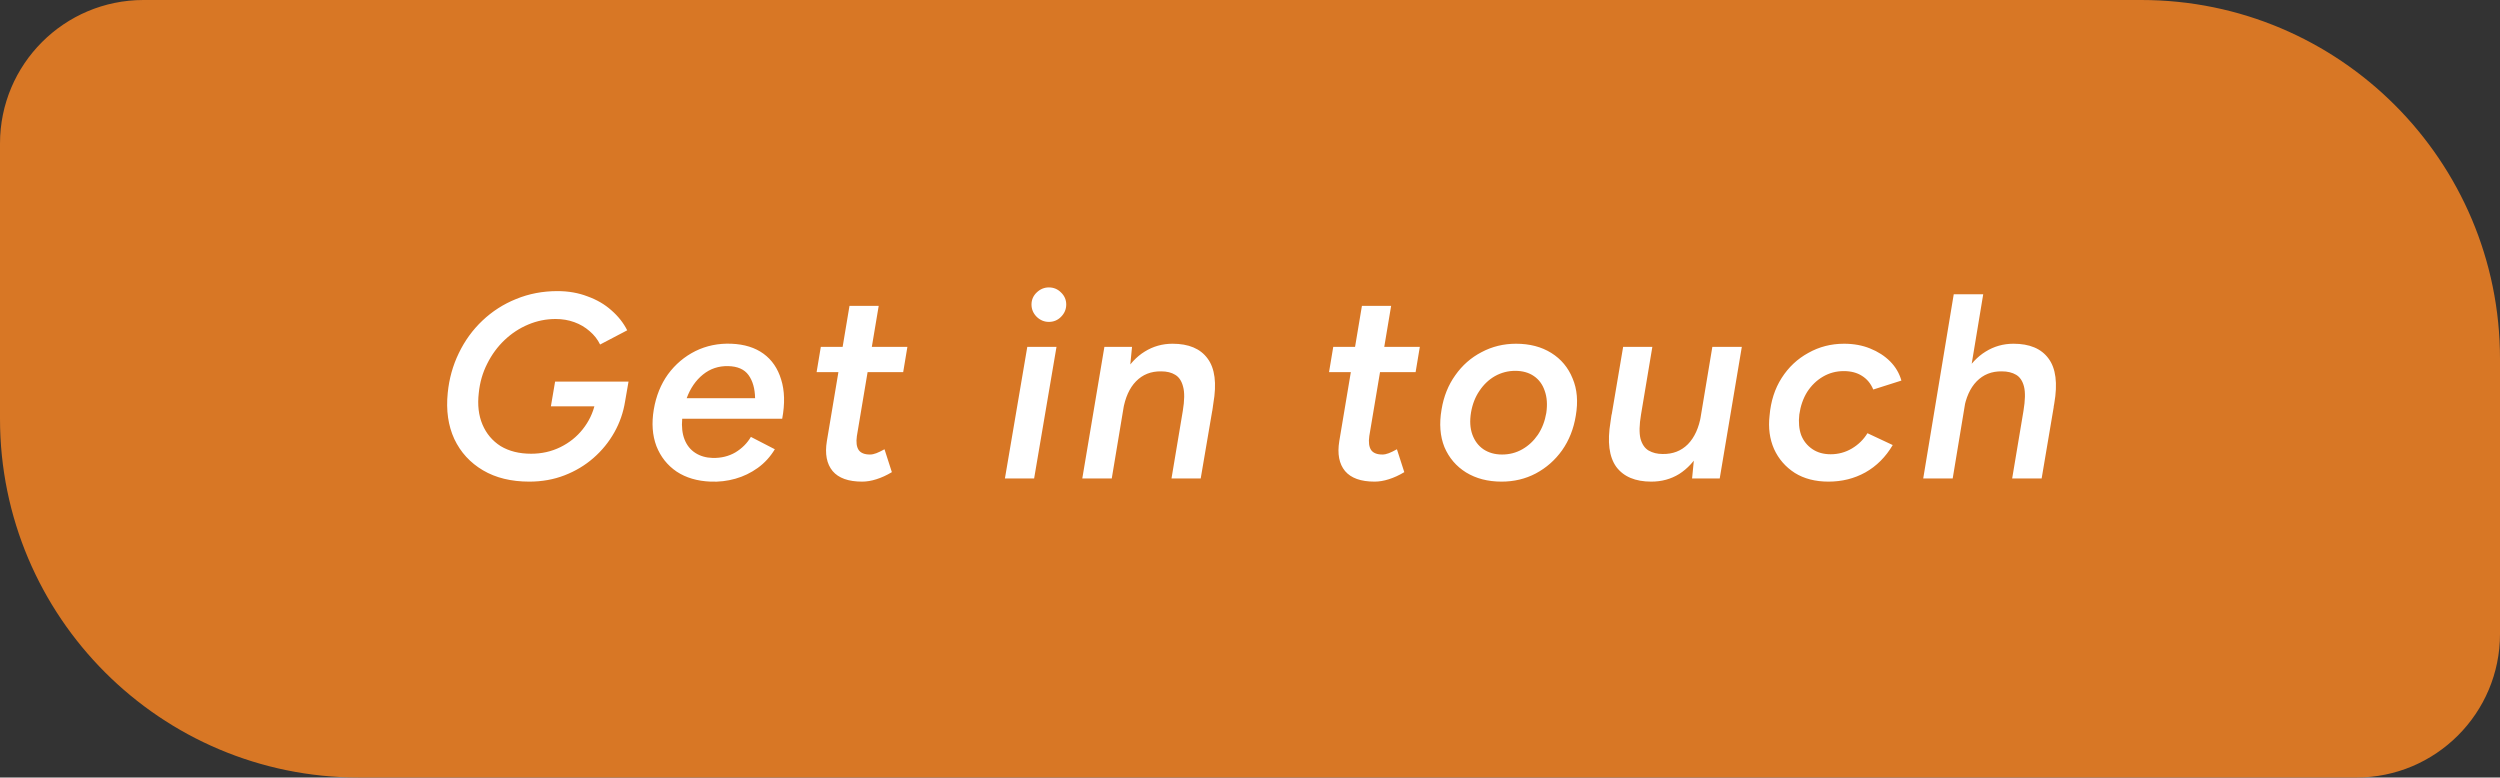
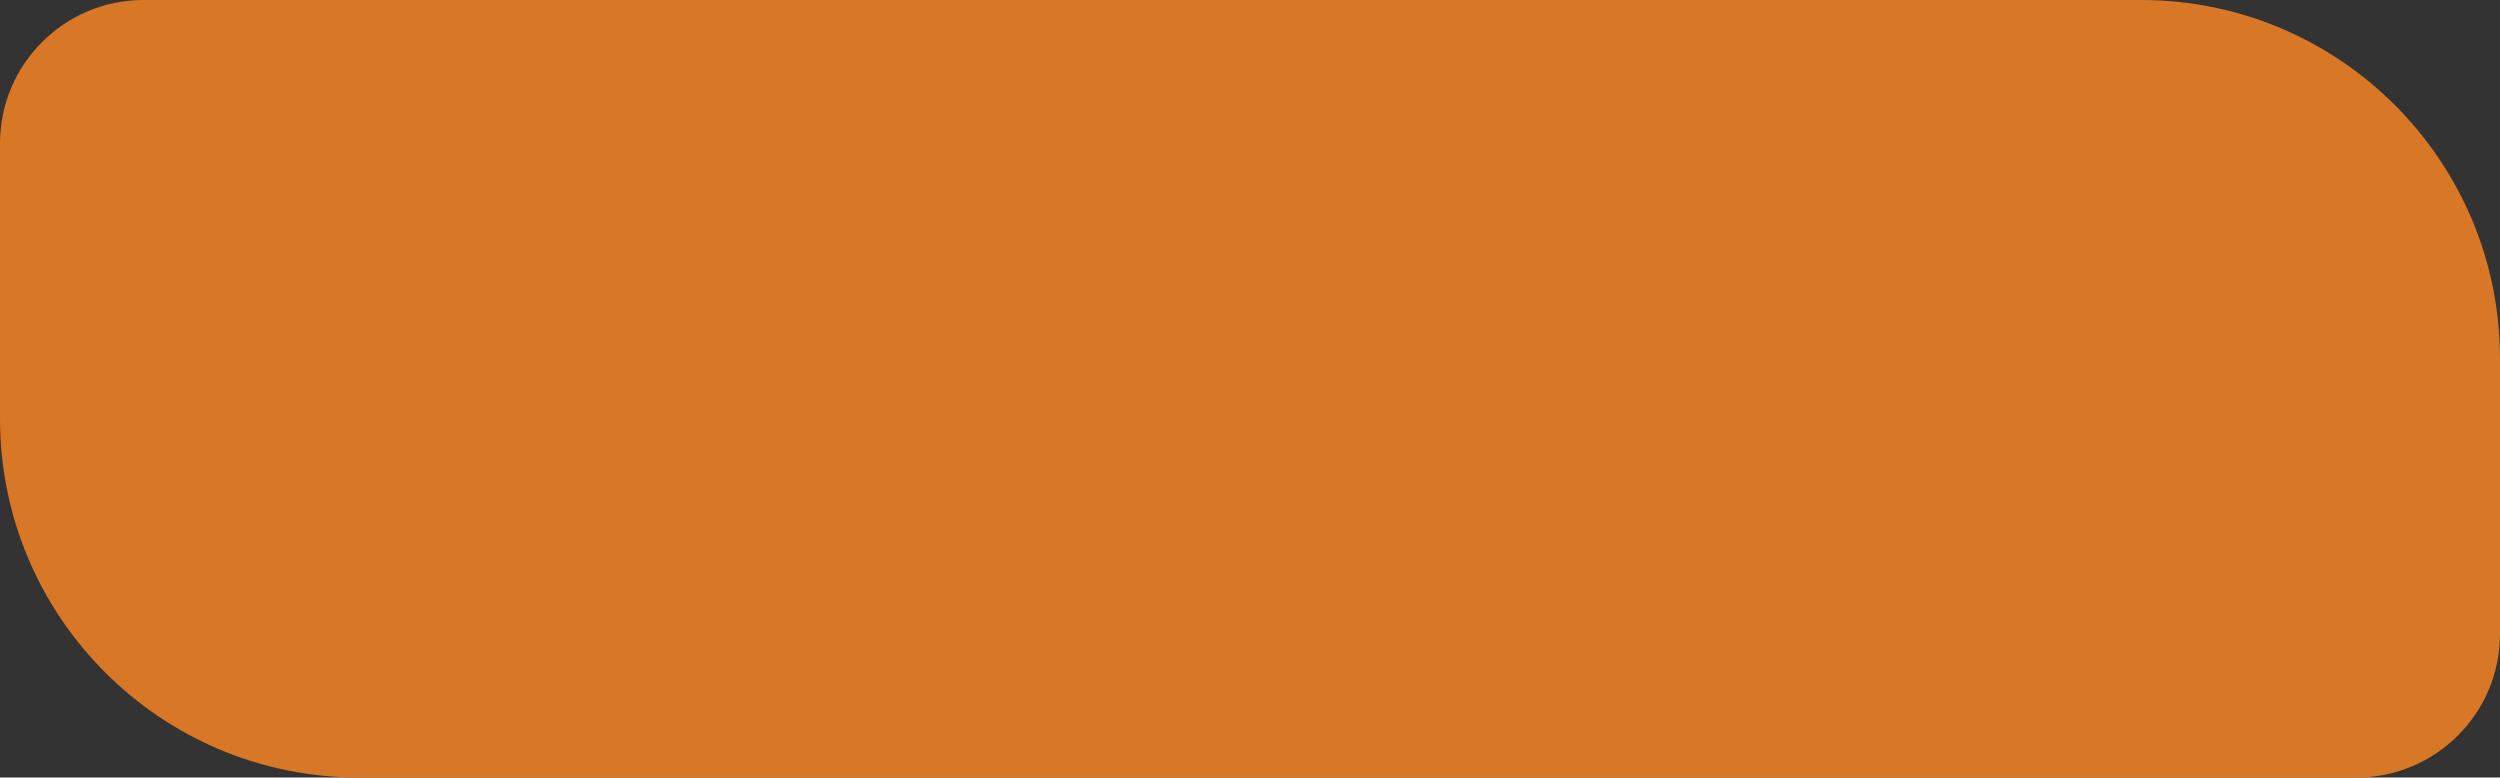
<svg xmlns="http://www.w3.org/2000/svg" width="209" height="65" viewBox="0 0 209 65" fill="none">
  <rect x="0" y="0" width="209" height="65" fill="#333333" stroke="none" />
  <path d="M0 12C0 5.373 5.373 0 12 0L179 0C195.569 0 209 13.431 209 30V53C209 59.627 203.627 65 197 65H30C13.431 65 0 51.569 0 35L0 12Z" fill="#D87725" />
-   <path d="M44.25 40.264C42.739 40.264 41.449 39.949 40.378 39.318C39.307 38.687 38.508 37.815 37.98 36.7C37.467 35.585 37.283 34.302 37.43 32.85C37.547 31.662 37.855 30.555 38.354 29.528C38.853 28.487 39.513 27.577 40.334 26.8C41.155 26.023 42.094 25.421 43.15 24.996C44.221 24.556 45.372 24.336 46.604 24.336C47.513 24.336 48.349 24.483 49.112 24.776C49.889 25.055 50.557 25.443 51.114 25.942C51.686 26.441 52.126 26.998 52.434 27.614L50.168 28.802C49.963 28.377 49.669 28.003 49.288 27.68C48.921 27.357 48.496 27.108 48.012 26.932C47.528 26.756 47.007 26.668 46.45 26.668C45.658 26.668 44.895 26.822 44.162 27.13C43.429 27.438 42.769 27.871 42.182 28.428C41.595 28.985 41.111 29.645 40.73 30.408C40.349 31.156 40.114 31.97 40.026 32.85C39.909 33.847 40.011 34.727 40.334 35.49C40.657 36.253 41.163 36.854 41.852 37.294C42.556 37.719 43.407 37.932 44.404 37.932C45.284 37.932 46.098 37.749 46.846 37.382C47.594 37.015 48.217 36.517 48.716 35.886C49.229 35.241 49.574 34.522 49.75 33.73L52.258 33.554C52.111 34.478 51.811 35.343 51.356 36.15C50.901 36.957 50.322 37.668 49.618 38.284C48.914 38.9 48.107 39.384 47.198 39.736C46.289 40.088 45.306 40.264 44.25 40.264ZM46.054 33.972L46.406 31.904H52.544L52.258 33.554L50.85 33.972H46.054ZM59.408 40.264C58.293 40.22 57.347 39.941 56.57 39.428C55.793 38.9 55.228 38.189 54.876 37.294C54.539 36.399 54.465 35.38 54.656 34.236C54.847 33.107 55.243 32.124 55.844 31.288C56.46 30.452 57.223 29.807 58.132 29.352C59.056 28.897 60.061 28.692 61.146 28.736C62.231 28.78 63.126 29.059 63.83 29.572C64.534 30.085 65.025 30.804 65.304 31.728C65.597 32.652 65.627 33.745 65.392 35.006H57.032C56.973 35.681 57.039 36.26 57.23 36.744C57.421 37.228 57.721 37.602 58.132 37.866C58.543 38.13 59.027 38.269 59.584 38.284C60.288 38.299 60.919 38.145 61.476 37.822C62.033 37.485 62.466 37.052 62.774 36.524L64.776 37.558C64.395 38.189 63.918 38.709 63.346 39.12C62.774 39.531 62.151 39.831 61.476 40.022C60.801 40.213 60.112 40.293 59.408 40.264ZM57.406 33.29H63.126C63.111 32.483 62.928 31.838 62.576 31.354C62.224 30.87 61.652 30.621 60.86 30.606C60.068 30.591 59.371 30.826 58.77 31.31C58.169 31.794 57.714 32.454 57.406 33.29ZM72.074 40.264C70.93 40.264 70.108 39.971 69.61 39.384C69.111 38.783 68.95 37.947 69.126 36.876L71.018 25.568H73.46L71.634 36.458C71.56 36.971 71.612 37.36 71.788 37.624C71.964 37.873 72.279 37.998 72.734 37.998C72.895 37.998 73.071 37.961 73.262 37.888C73.452 37.815 73.68 37.705 73.944 37.558L74.56 39.472C74.12 39.736 73.687 39.934 73.262 40.066C72.851 40.198 72.455 40.264 72.074 40.264ZM68.268 31.112L68.62 29H75.858L75.506 31.112H68.268ZM84.011 40L85.881 29H88.323L86.453 40H84.011ZM87.685 26.91C87.304 26.91 86.967 26.771 86.673 26.492C86.38 26.199 86.233 25.854 86.233 25.458C86.233 25.062 86.38 24.725 86.673 24.446C86.967 24.167 87.304 24.028 87.685 24.028C88.081 24.028 88.419 24.167 88.697 24.446C88.991 24.725 89.137 25.062 89.137 25.458C89.137 25.854 88.991 26.199 88.697 26.492C88.419 26.771 88.081 26.91 87.685 26.91ZM90.479 40L92.327 29H94.637L94.439 31.024L92.943 40H90.479ZM97.937 40L98.883 34.346L101.391 34.06L100.379 40H97.937ZM98.883 34.346C99.029 33.466 99.037 32.791 98.905 32.322C98.787 31.853 98.567 31.523 98.245 31.332C97.937 31.141 97.548 31.046 97.079 31.046C96.228 31.031 95.524 31.31 94.967 31.882C94.424 32.439 94.065 33.239 93.889 34.28L92.943 34.236C93.148 33.063 93.486 32.073 93.955 31.266C94.424 30.445 95.004 29.821 95.693 29.396C96.397 28.956 97.174 28.736 98.025 28.736C99.374 28.736 100.35 29.147 100.951 29.968C101.567 30.789 101.728 32.043 101.435 33.73L101.347 34.346H98.883ZM114.913 40.264C113.769 40.264 112.948 39.971 112.449 39.384C111.951 38.783 111.789 37.947 111.965 36.876L113.857 25.568H116.299L114.473 36.458C114.4 36.971 114.451 37.36 114.627 37.624C114.803 37.873 115.119 37.998 115.573 37.998C115.735 37.998 115.911 37.961 116.101 37.888C116.292 37.815 116.519 37.705 116.783 37.558L117.399 39.472C116.959 39.736 116.527 39.934 116.101 40.066C115.691 40.198 115.295 40.264 114.913 40.264ZM111.107 31.112L111.459 29H118.697L118.345 31.112H111.107ZM125.53 40.264C124.386 40.264 123.396 40.007 122.56 39.494C121.739 38.981 121.138 38.277 120.756 37.382C120.39 36.473 120.309 35.424 120.514 34.236C120.69 33.151 121.072 32.197 121.658 31.376C122.245 30.54 122.978 29.895 123.858 29.44C124.738 28.971 125.699 28.736 126.74 28.736C127.884 28.736 128.867 28.993 129.688 29.506C130.51 30.019 131.104 30.731 131.47 31.64C131.852 32.535 131.94 33.576 131.734 34.764C131.558 35.849 131.177 36.81 130.59 37.646C130.004 38.467 129.27 39.113 128.39 39.582C127.525 40.037 126.572 40.264 125.53 40.264ZM125.574 37.998C126.19 37.998 126.755 37.851 127.268 37.558C127.782 37.265 128.214 36.861 128.566 36.348C128.918 35.82 129.153 35.211 129.27 34.522C129.373 33.818 129.329 33.202 129.138 32.674C128.962 32.146 128.662 31.735 128.236 31.442C127.811 31.149 127.29 31.002 126.674 31.002C126.073 31.002 125.508 31.149 124.98 31.442C124.467 31.735 124.034 32.146 123.682 32.674C123.33 33.187 123.096 33.789 122.978 34.478C122.861 35.182 122.898 35.798 123.088 36.326C123.279 36.854 123.587 37.265 124.012 37.558C124.452 37.851 124.973 37.998 125.574 37.998ZM141.458 40L141.656 37.976L143.152 29H145.616L143.768 40H141.458ZM134.682 34.984L135.694 29H138.136L137.19 34.654L134.682 34.984ZM137.19 34.654C137.044 35.519 137.029 36.194 137.146 36.678C137.278 37.147 137.506 37.477 137.828 37.668C138.166 37.859 138.554 37.954 138.994 37.954C139.845 37.969 140.549 37.697 141.106 37.14C141.664 36.568 142.03 35.761 142.206 34.72L143.13 34.764C142.94 35.937 142.602 36.935 142.118 37.756C141.649 38.563 141.07 39.186 140.38 39.626C139.691 40.051 138.914 40.264 138.048 40.264C136.714 40.264 135.738 39.853 135.122 39.032C134.521 38.196 134.36 36.942 134.638 35.27L134.726 34.654H137.19ZM152.864 40.264C151.764 40.264 150.825 40.022 150.048 39.538C149.27 39.039 148.691 38.372 148.31 37.536C147.943 36.7 147.818 35.769 147.936 34.742C148.038 33.539 148.376 32.491 148.948 31.596C149.52 30.701 150.26 30.005 151.17 29.506C152.079 28.993 153.076 28.736 154.162 28.736C154.968 28.736 155.694 28.868 156.34 29.132C157 29.396 157.557 29.755 158.012 30.21C158.466 30.665 158.782 31.2 158.958 31.816L156.604 32.564C156.398 32.065 156.083 31.684 155.658 31.42C155.247 31.156 154.741 31.024 154.14 31.024C153.509 31.024 152.93 31.178 152.402 31.486C151.874 31.794 151.434 32.219 151.082 32.762C150.744 33.305 150.524 33.935 150.422 34.654C150.348 35.299 150.4 35.871 150.576 36.37C150.766 36.854 151.074 37.243 151.5 37.536C151.925 37.829 152.438 37.976 153.04 37.976C153.685 37.976 154.279 37.815 154.822 37.492C155.364 37.169 155.797 36.744 156.12 36.216L158.232 37.206C157.645 38.203 156.882 38.966 155.944 39.494C155.02 40.007 153.993 40.264 152.864 40.264ZM160.781 40L163.333 24.6H165.797L163.245 40H160.781ZM168.217 40L169.163 34.346L171.693 34.016L170.681 40H168.217ZM169.163 34.346C169.309 33.466 169.324 32.791 169.207 32.322C169.089 31.853 168.869 31.523 168.547 31.332C168.224 31.141 167.828 31.046 167.359 31.046C166.508 31.031 165.804 31.31 165.247 31.882C164.704 32.439 164.345 33.239 164.169 34.28L163.245 34.236C163.435 33.063 163.765 32.073 164.235 31.266C164.719 30.445 165.305 29.821 165.995 29.396C166.699 28.956 167.476 28.736 168.327 28.736C169.676 28.736 170.651 29.147 171.253 29.968C171.869 30.789 172.03 32.043 171.737 33.73L171.627 34.346H169.163Z" fill="white" />
</svg>